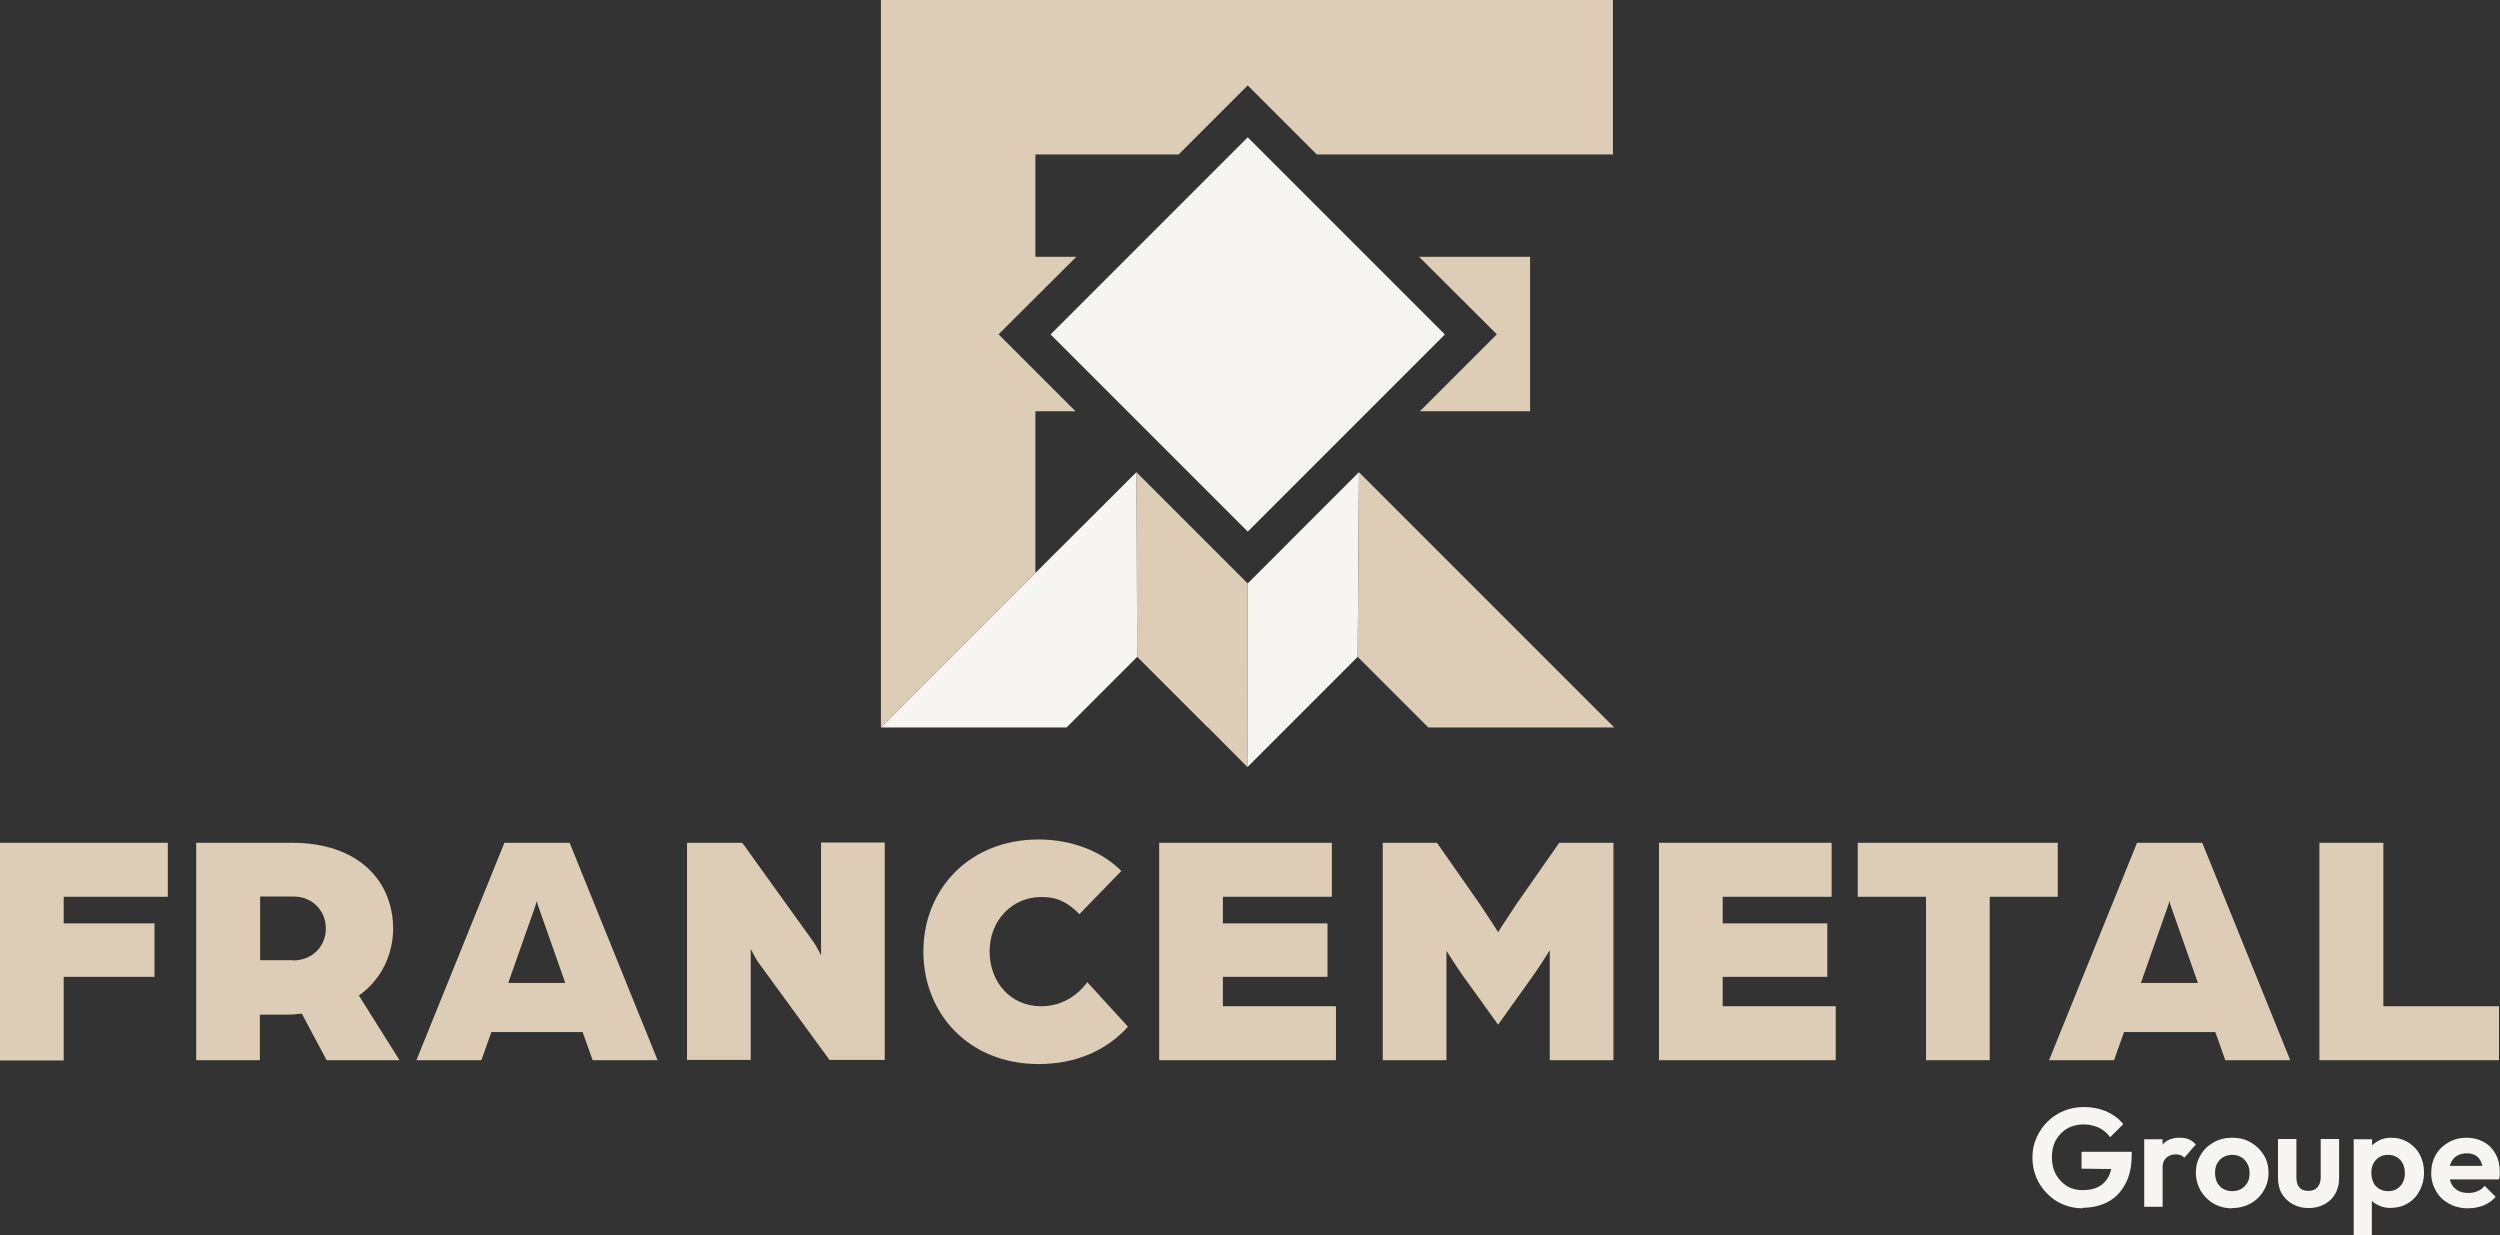
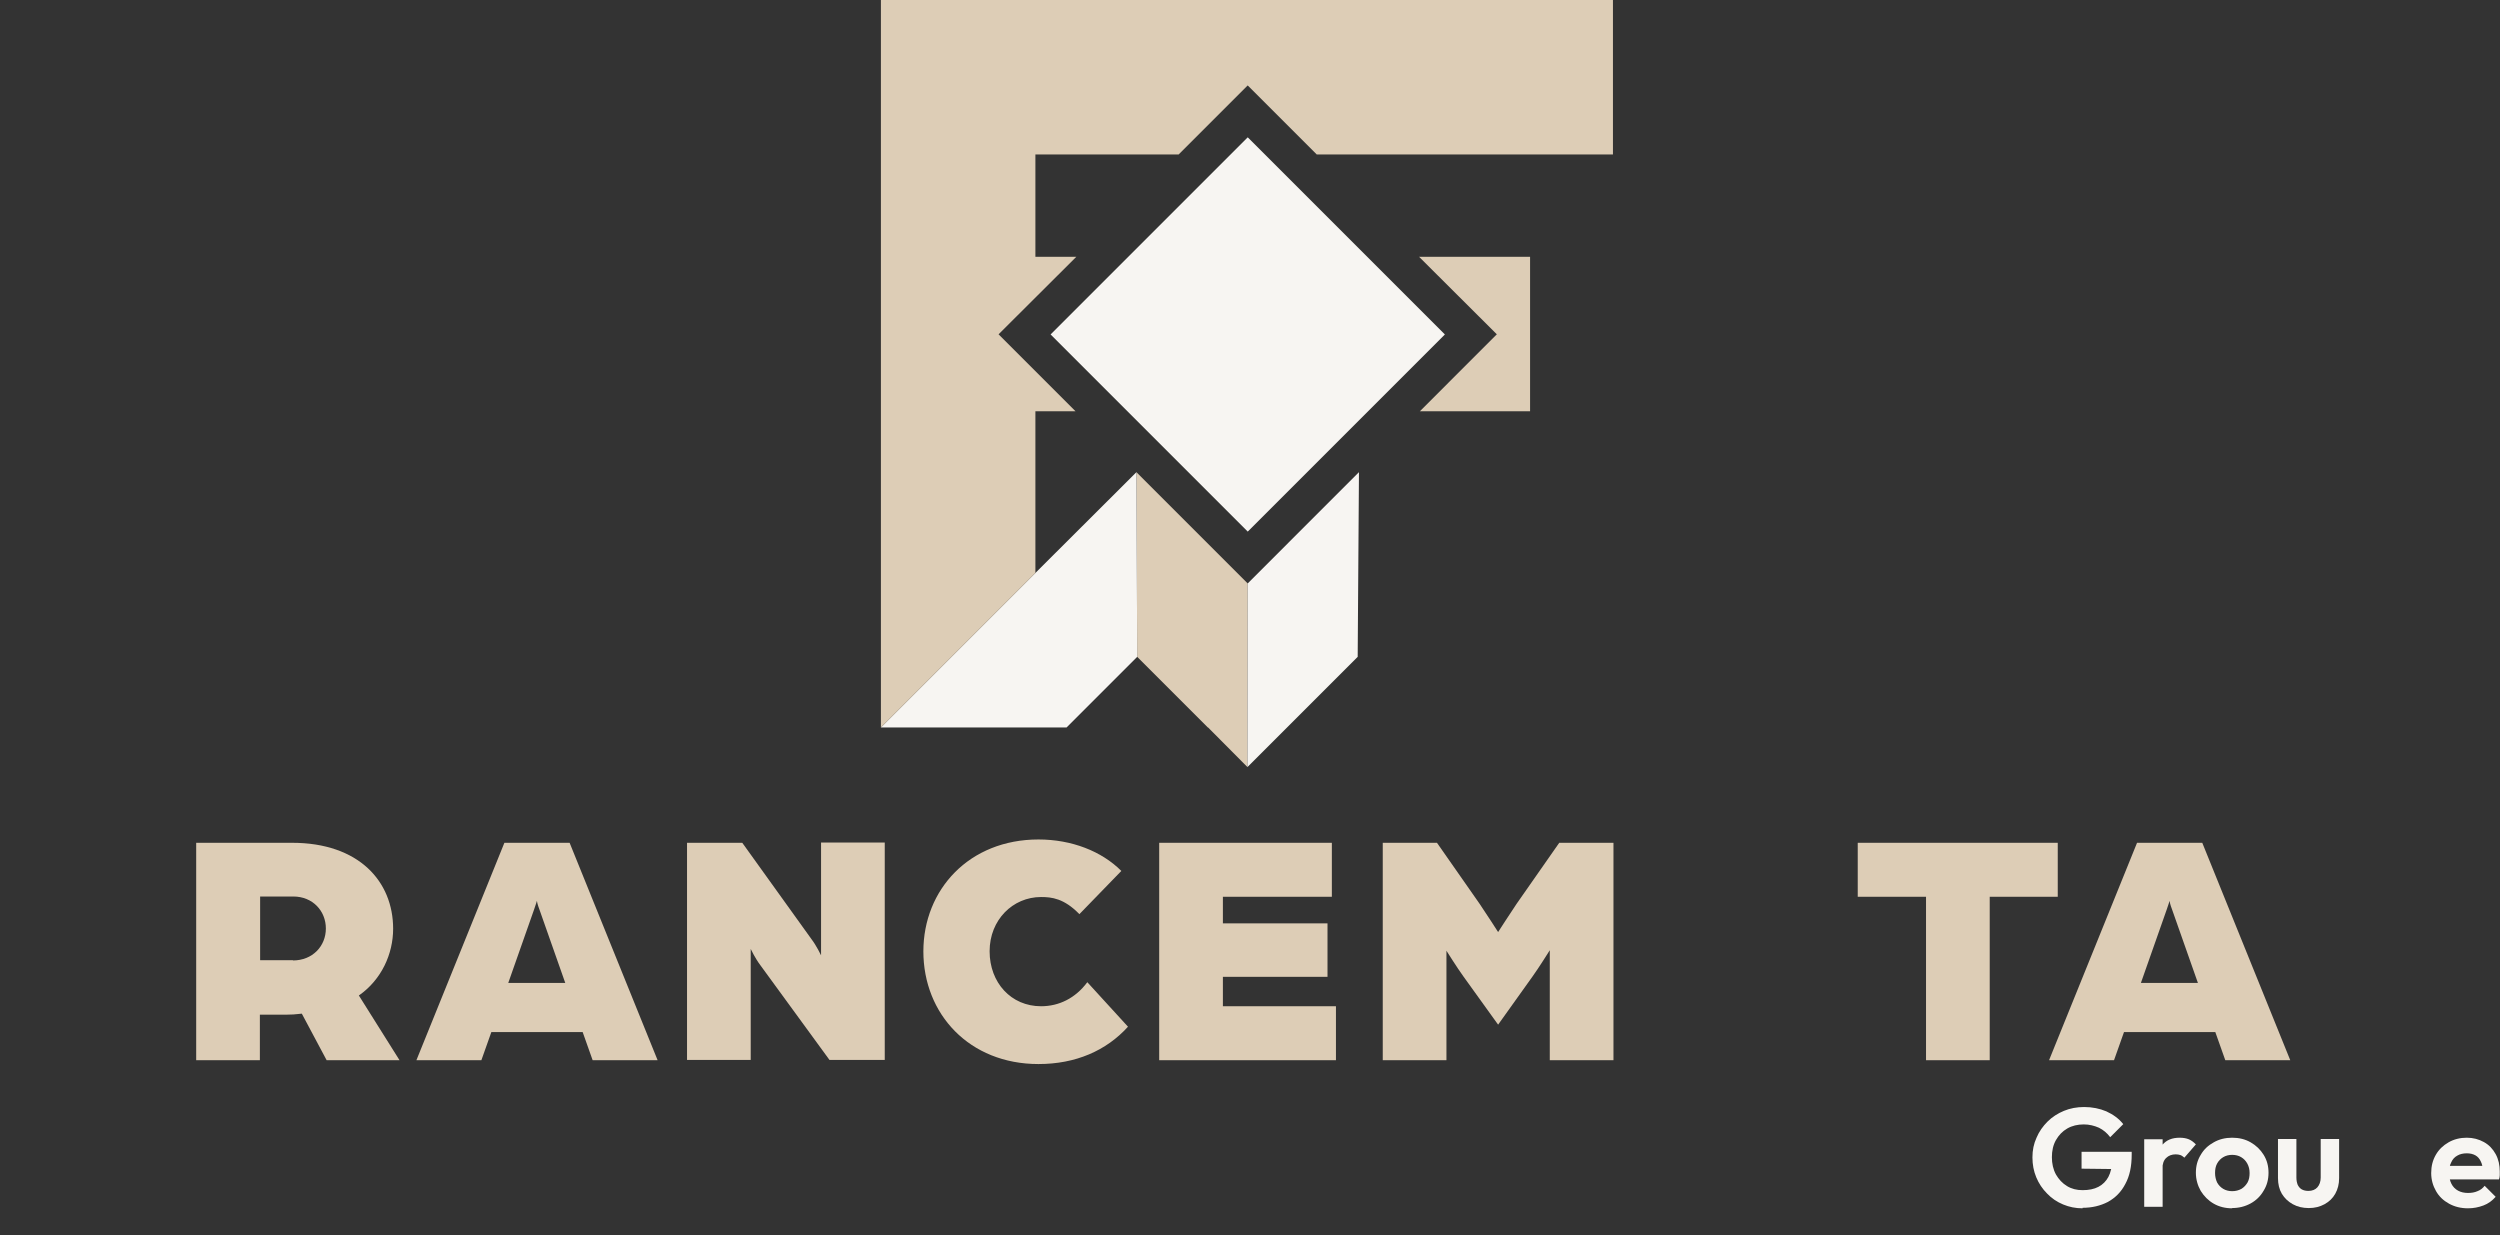
<svg xmlns="http://www.w3.org/2000/svg" id="Calque_2" viewBox="0 0 97.74 48.29">
  <rect x="0" y="0" width="97.74" height="48.29" fill="#333333" stroke="none" />
  <defs>
    <style> .cls-1 { fill: #ddcdb6; } .cls-2 { fill: #f7f5f2; } </style>
  </defs>
  <g id="Calque_1-2" data-name="Calque_1">
    <g>
      <g>
        <path class="cls-2" d="M81.42,47.24c-.27,0-.52-.05-.76-.15-.24-.1-.45-.24-.63-.43-.18-.18-.32-.39-.42-.63-.1-.24-.15-.5-.15-.78s.05-.53.16-.77c.1-.24.25-.45.43-.63.18-.18.4-.32.64-.42.24-.1.51-.15.79-.15.32,0,.61.06.87.17.26.12.49.28.66.5l-.51.51c-.12-.16-.26-.28-.44-.37-.18-.08-.38-.13-.59-.13-.24,0-.46.05-.65.16s-.33.26-.44.45c-.11.19-.16.42-.16.67s.05.48.16.68c.11.19.25.34.43.45.18.11.38.16.61.16.24,0,.45-.04.62-.13.17-.09.3-.22.39-.39.09-.17.14-.39.14-.64l.49.34-1.68-.02v-.66h1.96v.11c0,.46-.08.84-.25,1.15-.16.31-.39.54-.68.7-.29.15-.62.23-.99.23Z" />
        <path class="cls-2" d="M83.83,47.18v-2.64h.72v2.64h-.72ZM84.54,45.72l-.28-.19c.03-.32.13-.58.28-.77.16-.19.38-.28.68-.28.13,0,.25.02.35.06s.19.11.28.2l-.45.52s-.09-.08-.15-.1c-.06-.02-.12-.03-.19-.03-.15,0-.28.05-.37.14-.1.09-.15.24-.15.44Z" />
        <path class="cls-2" d="M87.27,47.24c-.27,0-.51-.06-.72-.18-.21-.12-.38-.29-.51-.5-.12-.21-.19-.45-.19-.71s.06-.49.19-.7c.12-.21.29-.37.51-.49.21-.12.45-.18.72-.18s.51.06.72.18c.21.12.38.28.51.49.13.21.19.44.19.7s-.06.49-.19.7c-.12.21-.29.38-.51.5s-.46.18-.73.18ZM87.27,46.57c.13,0,.25-.03.36-.09.1-.06.18-.15.24-.25.06-.11.08-.23.08-.37s-.03-.26-.09-.37c-.06-.11-.14-.19-.24-.25s-.22-.09-.35-.09-.25.03-.35.09-.18.14-.24.25c-.06.11-.08.23-.08.37s.03.26.08.37c.06.11.14.19.24.25.1.06.22.09.35.09Z" />
        <path class="cls-2" d="M90.26,47.23c-.23,0-.44-.05-.62-.15-.18-.1-.32-.23-.43-.41-.1-.17-.15-.38-.15-.61v-1.53h.72v1.51c0,.11.02.2.05.28.04.08.09.14.16.18s.16.06.26.06c.15,0,.27-.05.35-.14.08-.09.13-.22.13-.38v-1.51h.72v1.53c0,.23-.05.43-.15.61-.1.18-.24.31-.42.41-.18.1-.39.15-.61.15Z" />
-         <path class="cls-2" d="M92.02,48.29v-3.75h.72v.69l-.12.64.11.65v1.77h-.71ZM93.49,47.23c-.19,0-.36-.04-.51-.11s-.28-.18-.37-.32c-.09-.14-.14-.29-.15-.46v-.94c0-.17.06-.33.15-.47s.22-.24.37-.33c.15-.08.32-.12.51-.12.24,0,.46.06.66.18.19.12.35.28.46.49.11.21.16.44.16.7s-.06.49-.17.7c-.11.21-.26.37-.46.49-.19.12-.41.18-.66.18ZM93.37,46.57c.13,0,.25-.03.34-.09.1-.06.18-.15.23-.25.06-.11.08-.23.08-.37s-.03-.26-.08-.37c-.06-.11-.13-.19-.23-.25-.1-.06-.21-.09-.35-.09s-.24.03-.34.09c-.1.06-.18.15-.23.25-.06.11-.08.23-.08.37s.03.26.08.37.13.19.23.25.22.09.35.09Z" />
        <path class="cls-2" d="M96.49,47.24c-.28,0-.52-.06-.74-.18-.22-.12-.39-.28-.51-.49-.12-.21-.19-.44-.19-.71s.06-.5.18-.71c.12-.21.29-.37.5-.49.21-.12.45-.18.71-.18.25,0,.47.06.67.17s.35.27.46.47c.11.2.16.43.16.68,0,.05,0,.1,0,.15,0,.05-.01.1-.03.16h-2.22s0-.53,0-.53h1.89s-.3.22-.3.22c0-.16-.03-.29-.08-.39-.05-.11-.12-.19-.21-.24-.09-.05-.2-.08-.34-.08-.14,0-.27.03-.37.09-.11.06-.19.15-.24.27-.06.11-.08.25-.08.41s.03.3.09.42c.06.12.15.21.26.27.11.06.24.09.39.09.13,0,.26-.02.37-.07.11-.04.2-.11.28-.21l.43.43c-.13.15-.29.27-.48.34s-.38.11-.6.11Z" />
      </g>
-       <path class="cls-1" d="M0,32.95h6.56v2.11H2.49v1.04h3.55v2.09h-3.55v3.27H0v-8.5Z" />
      <path class="cls-1" d="M7.67,32.95h3.75c2.61,0,3.95,1.51,3.95,3.36,0,.98-.45,1.99-1.34,2.61l1.59,2.53h-2.85l-.97-1.82c-.26.03-.41.04-.62.04h-1.02v1.78h-2.49v-8.5ZM11.45,37.55c.77,0,1.29-.56,1.29-1.25s-.52-1.25-1.27-1.25h-1.3v2.49h1.29Z" />
      <path class="cls-1" d="M19.7,32.95h2.57l3.44,8.5h-2.54l-.39-1.1h-3.57l-.39,1.1h-2.54l3.44-8.5ZM22.1,38.43l-1.01-2.87c-.08-.21-.09-.29-.1-.34,0,0-.03.12-.11.34l-1.01,2.87h2.23Z" />
      <path class="cls-1" d="M26.86,32.95h2.16l2.7,3.76c.2.26.38.64.38.64v-4.41h2.49v8.5h-2.16l-2.7-3.7c-.2-.26-.38-.64-.38-.64v4.34h-2.49v-8.5Z" />
      <path class="cls-1" d="M36.1,37.2c0-2.43,1.8-4.38,4.5-4.38,1.3,0,2.47.46,3.24,1.23l-1.64,1.69c-.6-.62-1.09-.67-1.5-.67-1.1,0-2.01.89-2.01,2.12s.84,2.15,2.01,2.15c.7,0,1.34-.31,1.81-.94l1.59,1.74c-.85.94-2.05,1.46-3.5,1.46-2.7,0-4.5-1.95-4.5-4.41Z" />
      <path class="cls-1" d="M45.32,32.95h6.75v2.11h-4.26v1.04h4.09v2.09h-4.09v1.15h4.42v2.11h-6.91v-8.5Z" />
      <path class="cls-1" d="M54.06,32.95h2.12l1.67,2.39c.28.41.72,1.1.72,1.1,0,0,.45-.7.72-1.1l1.67-2.39h2.12v8.5h-2.49v-4.3s-.43.69-.67,1.02l-1.35,1.89-1.36-1.89c-.24-.33-.66-1-.66-1v4.28h-2.49v-8.5Z" />
-       <path class="cls-1" d="M64.86,32.95h6.75v2.11h-4.26v1.04h4.09v2.09h-4.09v1.15h4.42v2.11h-6.91v-8.5Z" />
      <path class="cls-1" d="M75.29,35.06h-2.66v-2.11h7.82v2.11h-2.66v6.39h-2.49v-6.39Z" />
      <path class="cls-1" d="M83.53,32.95h2.57l3.44,8.5h-2.54l-.39-1.1h-3.57l-.39,1.1h-2.54l3.44-8.5ZM85.93,38.43l-1.01-2.87c-.08-.21-.09-.29-.1-.34,0,0-.03.12-.11.34l-1.01,2.87h2.23Z" />
-       <path class="cls-1" d="M90.69,32.95h2.49v6.39h4.52v2.11h-7.02v-8.5Z" />
      <polygon class="cls-1" points="48.78 22.81 48.77 29.99 47.23 28.44 47.22 28.44 44.46 25.68 44.43 18.46 48.78 22.81" />
      <polygon class="cls-2" points="44.46 25.68 41.7 28.44 34.44 28.44 40.48 22.4 44.43 18.46 44.46 25.68" />
      <polygon class="cls-2" points="53.13 18.46 53.08 25.68 50.32 28.44 50.32 28.44 48.77 29.99 48.78 22.81 53.13 18.46" />
-       <polygon class="cls-1" points="63.11 28.44 55.84 28.44 53.08 25.68 53.13 18.46 63.11 28.44" />
      <polygon class="cls-1" points="59.82 10.04 59.82 16.08 55.51 16.08 58.52 13.07 55.48 10.04 59.82 10.04" />
      <polygon class="cls-1" points="63.06 0 63.06 6.04 51.48 6.04 48.78 3.34 46.08 6.04 40.48 6.04 40.48 10.04 42.08 10.04 39.04 13.07 42.05 16.08 40.48 16.08 40.48 22.4 34.44 28.44 34.44 0 63.06 0" />
      <rect class="cls-2" x="43.33" y="7.63" width="10.9" height="10.9" transform="translate(5.04 38.32) rotate(-45)" />
    </g>
  </g>
</svg>